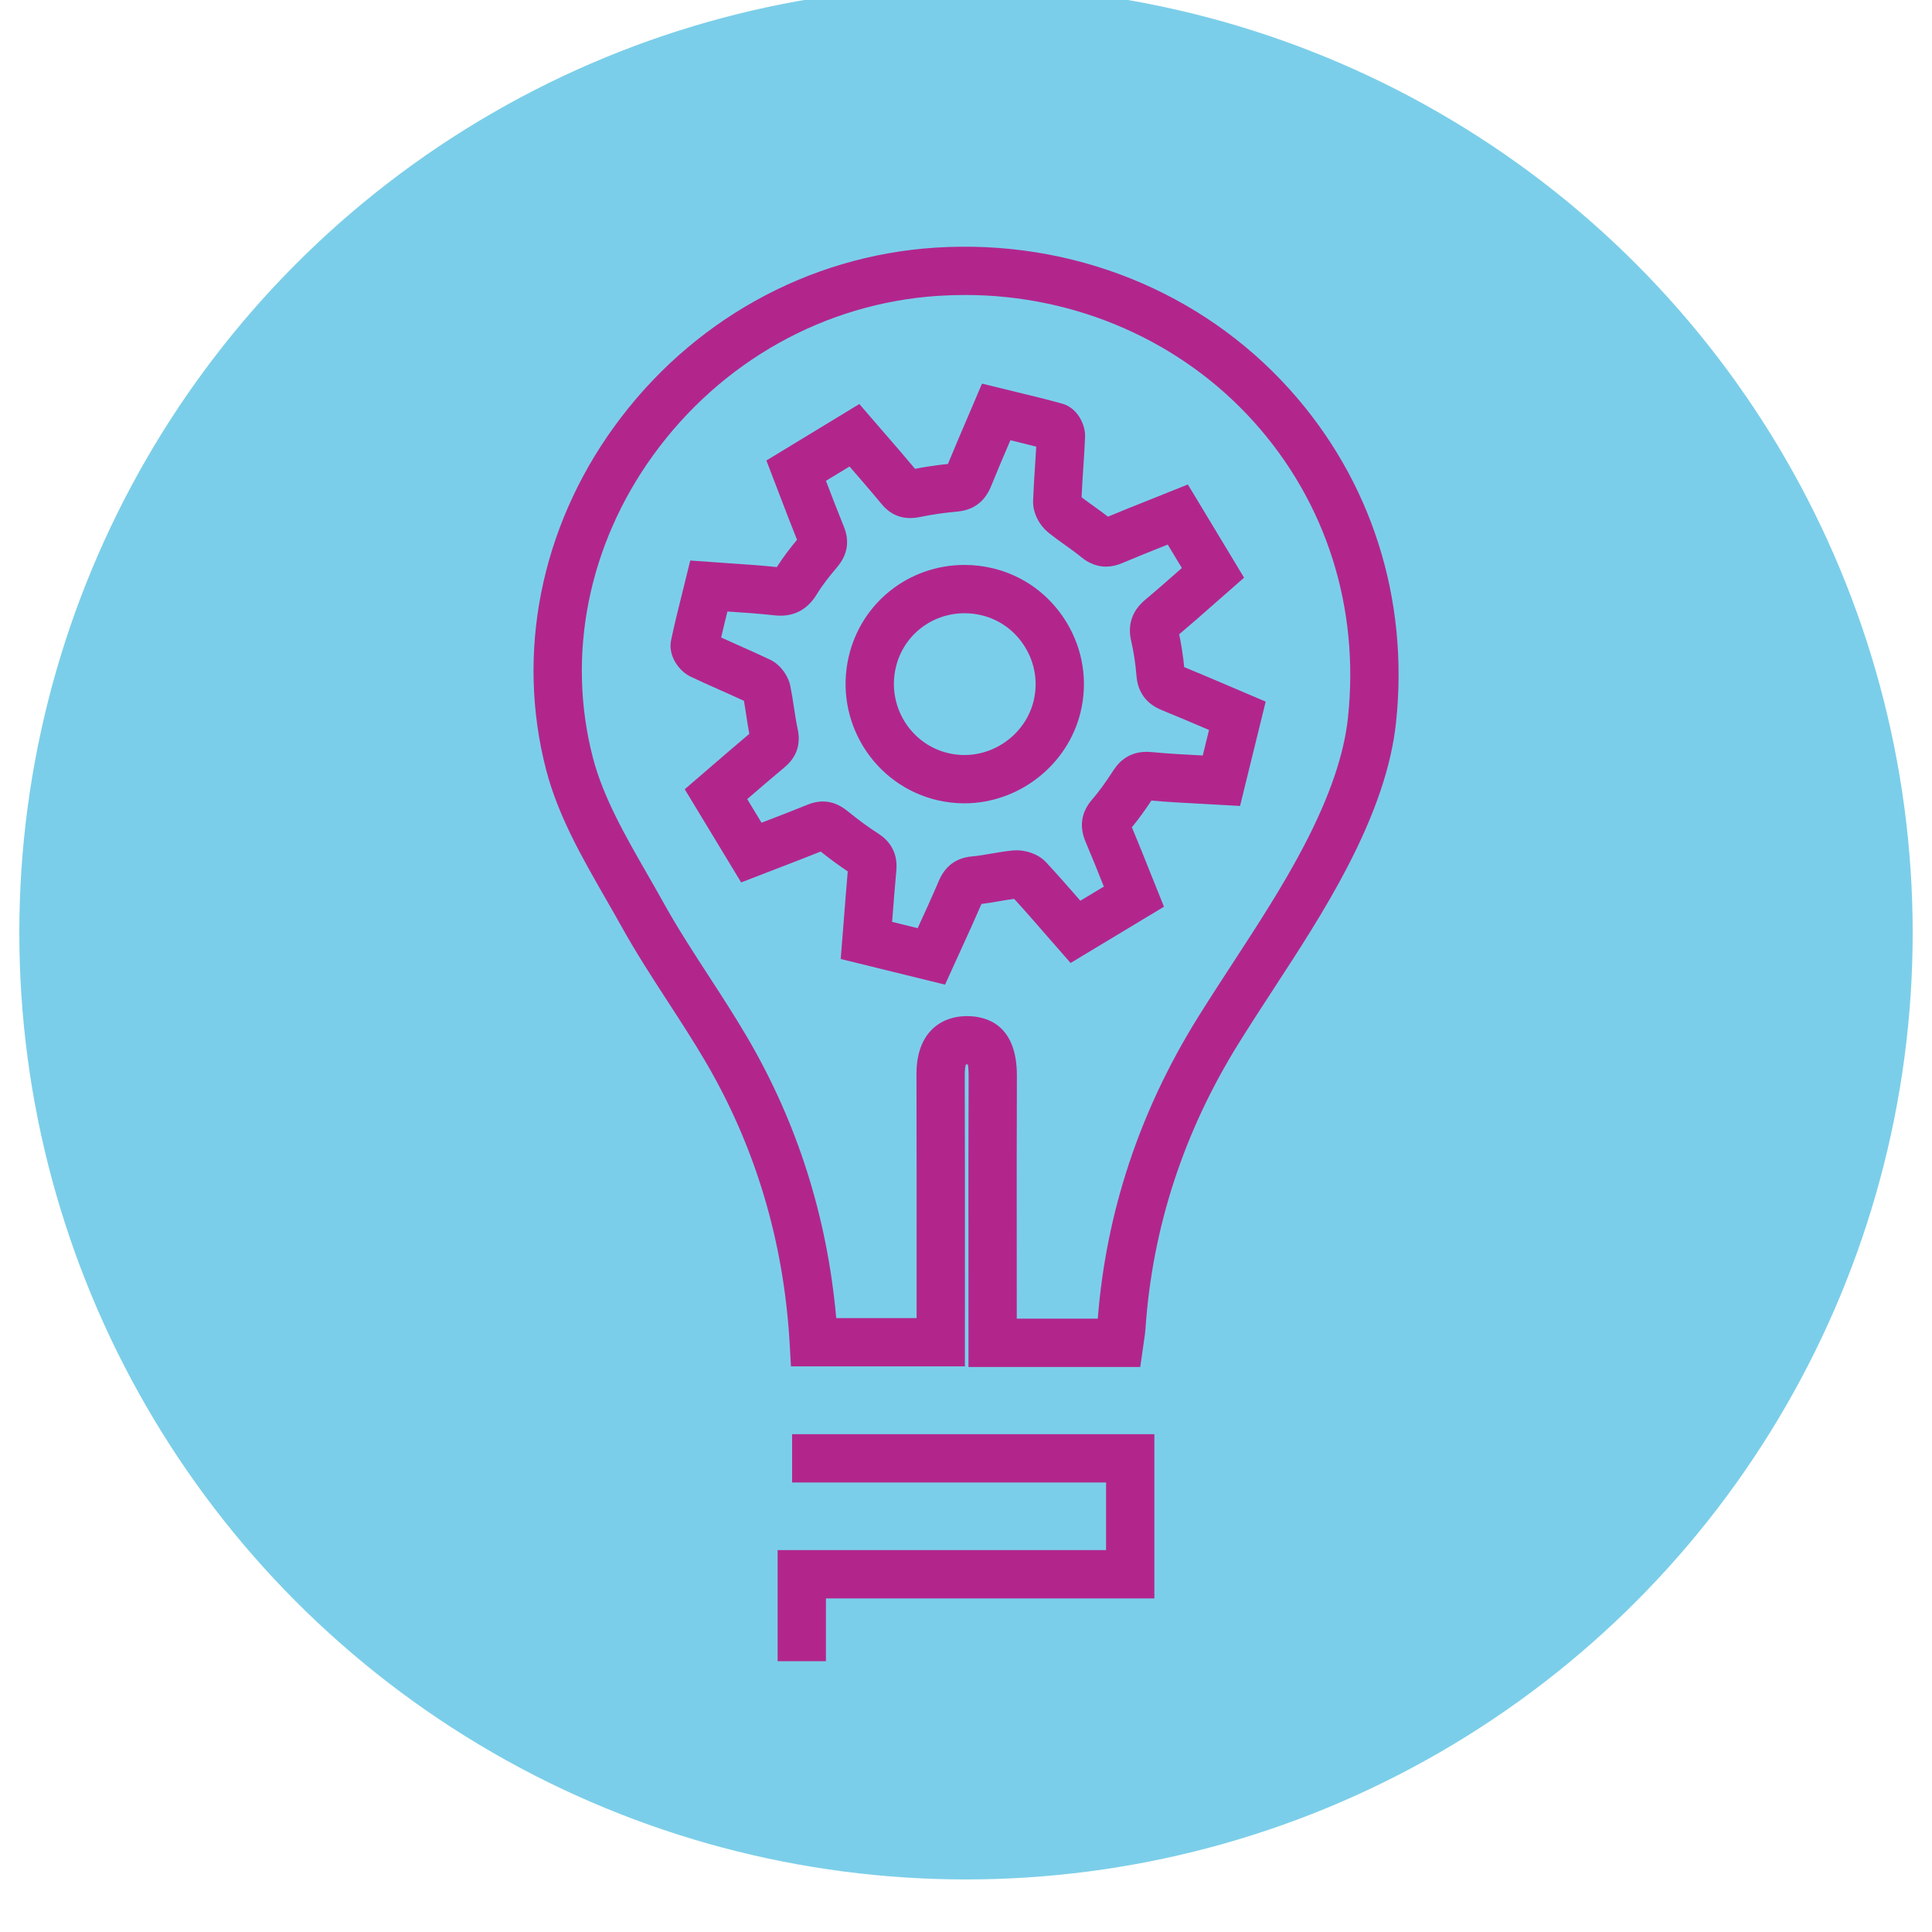
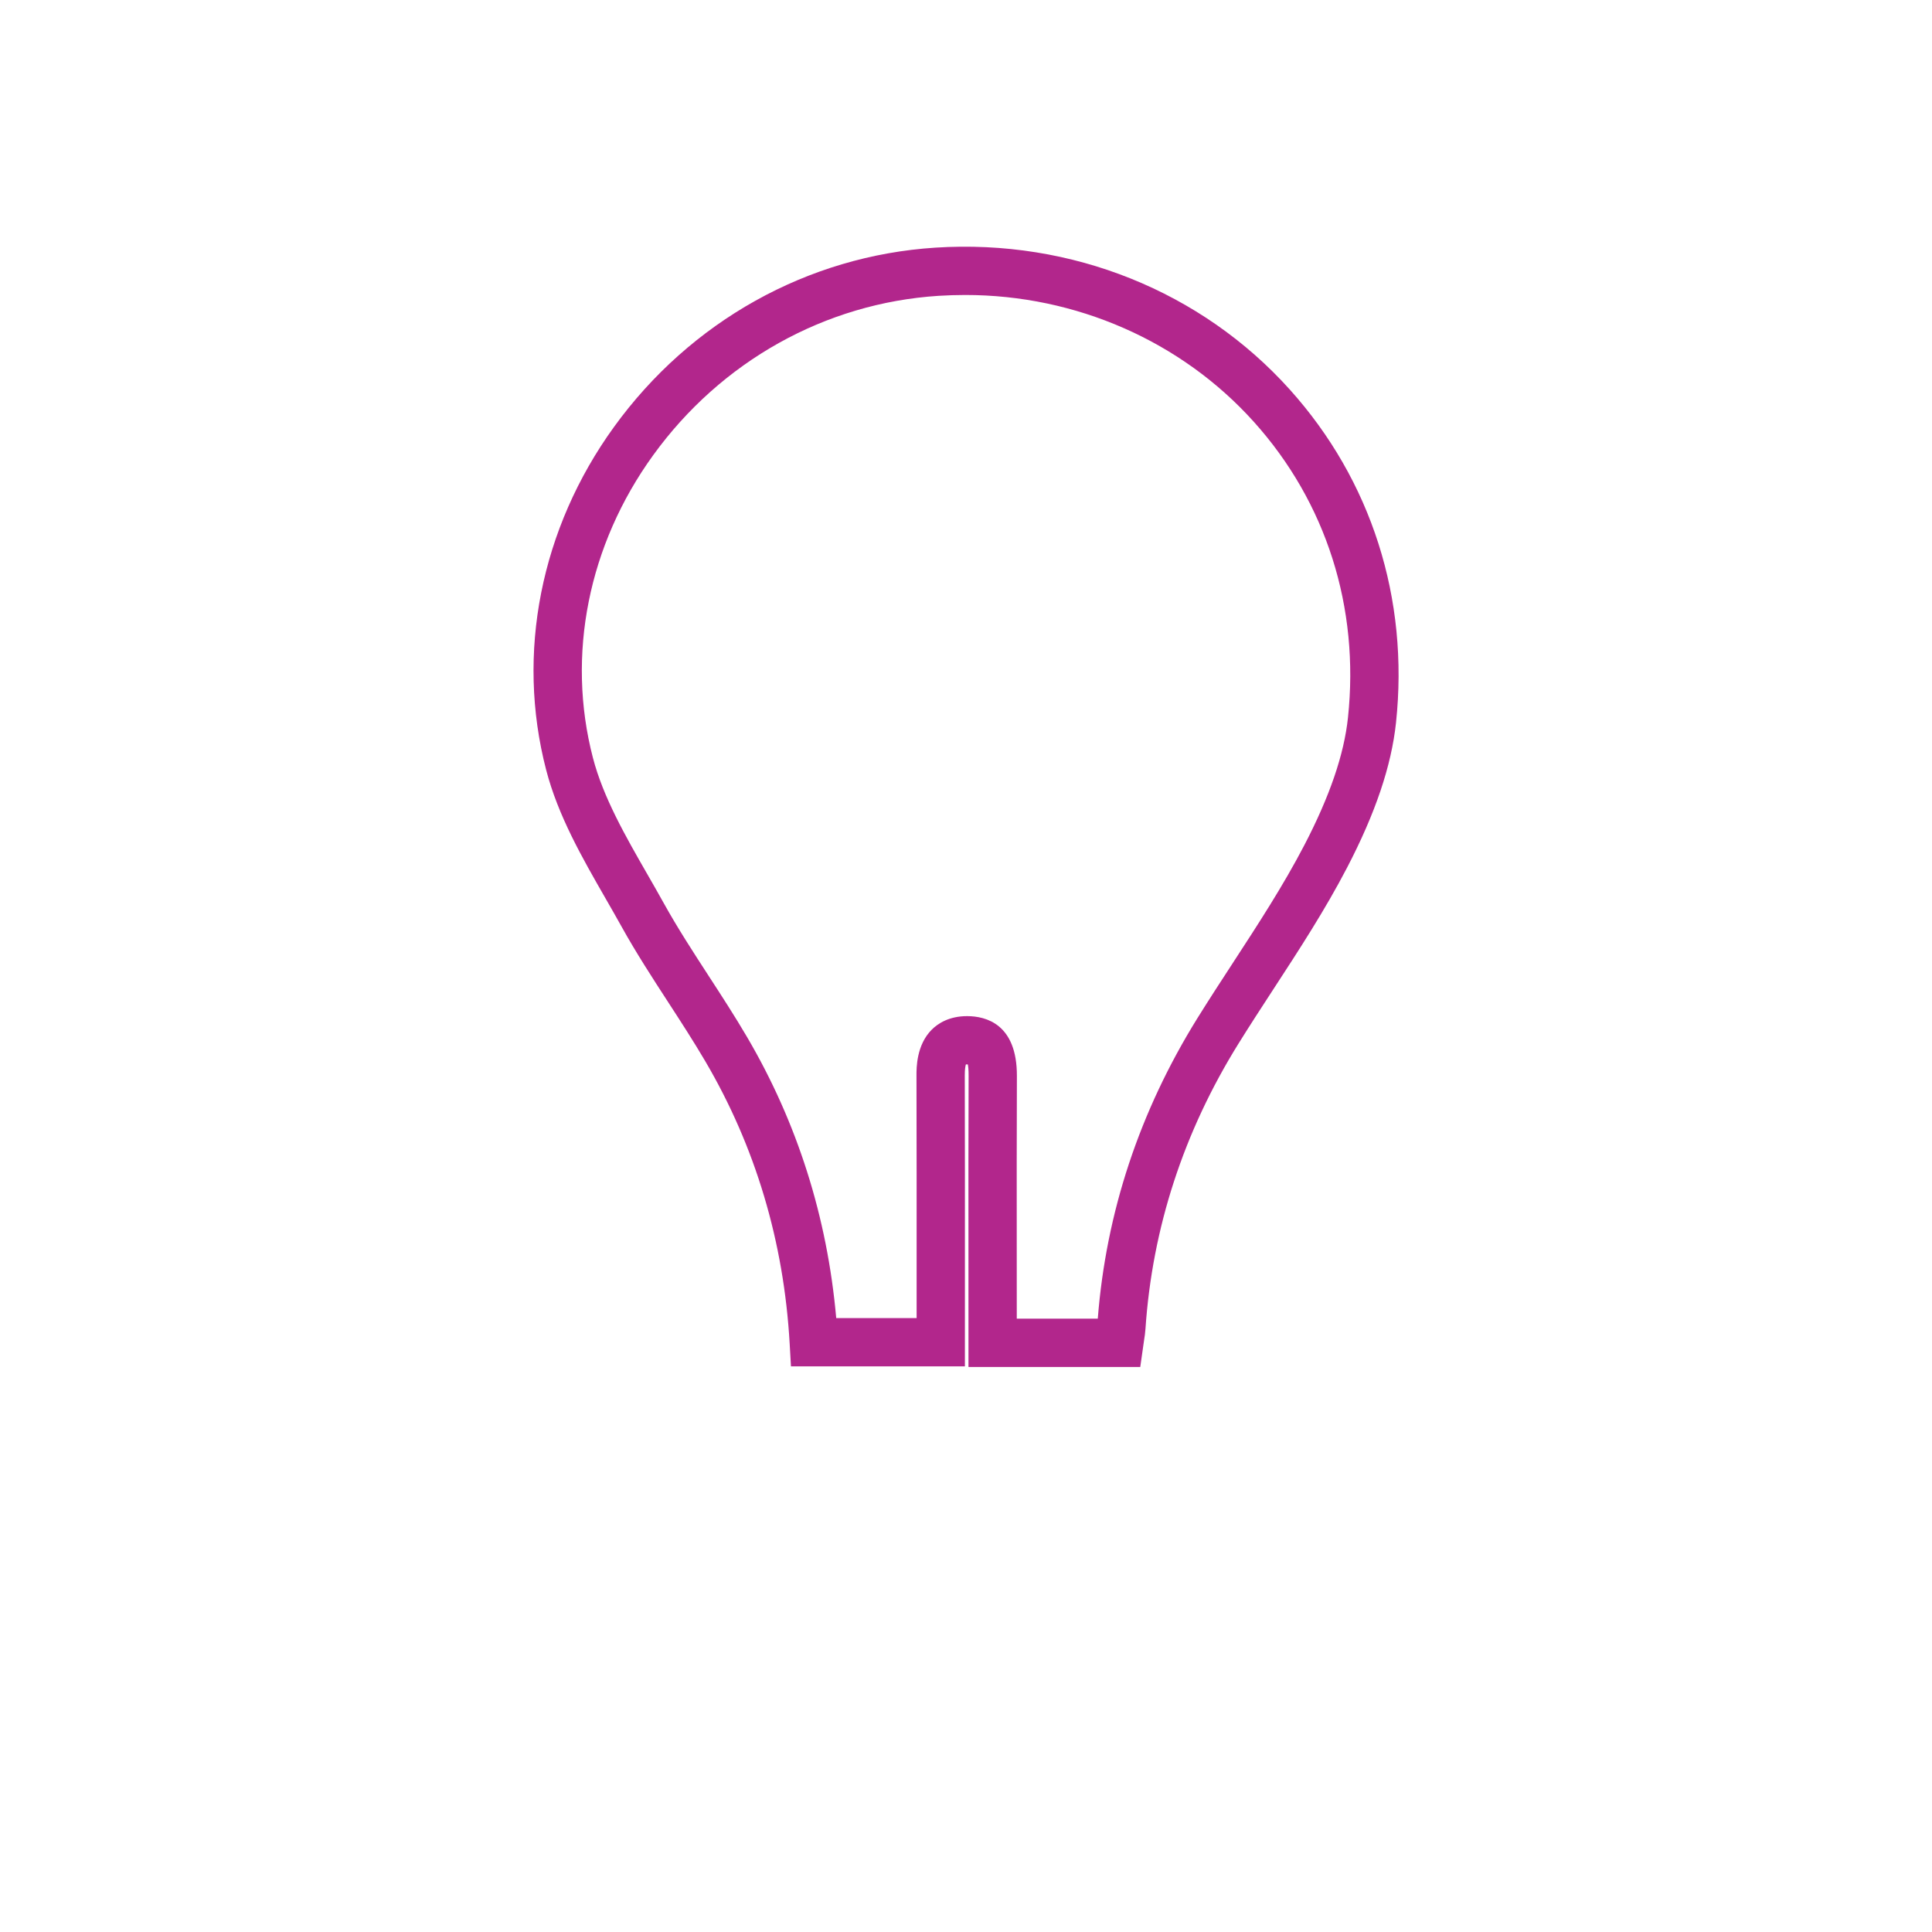
<svg xmlns="http://www.w3.org/2000/svg" version="1.1" id="Layer_1" x="0px" y="0px" width="100px" height="100px" viewBox="0 0 100 100" enable-background="new 0 0 100 100" xml:space="preserve">
  <g>
    <g>
      <g>
-         <circle fill="#7BCEE9" cx="50" cy="48.279" r="49" />
-       </g>
+         </g>
    </g>
  </g>
  <g>
    <g id="_x34_YTdC5_2_">
      <g>
        <g>
          <path fill="#B2268C" d="M59.02,70.754h-8.892l-0.001-6.179c-0.002-2.964-0.004-5.928,0.008-8.891      c0.001-0.319-0.021-0.496-0.042-0.59c-0.035-0.005-0.074-0.001-0.1,0.002c-0.023,0.078-0.057,0.245-0.056,0.559      c0.009,3.423,0.008,6.846,0.007,10.314l-0.001,4.754H40.94l-0.067-1.179c-0.301-5.275-1.771-10.194-4.371-14.62      c-0.602-1.025-1.269-2.053-1.914-3.046c-0.816-1.257-1.66-2.556-2.409-3.904c-0.273-0.493-0.557-0.985-0.84-1.479      c-1.206-2.1-2.453-4.27-3.071-6.648c-1.566-6.029-0.286-12.498,3.512-17.748c3.959-5.474,10.021-8.856,16.633-9.281      c7.068-0.456,13.784,2.271,18.342,7.34c4.23,4.704,6.185,10.83,5.502,17.249c-0.237,2.229-1.065,4.682-2.532,7.501      c-1.137,2.186-2.494,4.268-3.806,6.28c-0.612,0.94-1.225,1.88-1.816,2.831c-2.841,4.572-4.461,9.54-4.814,14.765      c-0.012,0.198-0.042,0.398-0.078,0.625L59.02,70.754z M52.628,68.254h4.193c0.431-5.509,2.166-10.738,5.159-15.556      c0.601-0.966,1.223-1.921,1.845-2.875c1.279-1.963,2.602-3.993,3.683-6.07c1.32-2.536,2.06-4.699,2.263-6.61      c0.606-5.705-1.125-11.144-4.875-15.313c-3.751-4.17-9.195-6.562-14.936-6.562c-0.458,0-0.921,0.015-1.387,0.044      c-5.865,0.378-11.247,3.386-14.767,8.252c-3.359,4.644-4.496,10.35-3.118,15.654c0.533,2.054,1.695,4.076,2.818,6.031      c0.291,0.506,0.58,1.01,0.859,1.514c0.706,1.271,1.526,2.534,2.319,3.755c0.661,1.017,1.343,2.067,1.974,3.142      c2.607,4.438,4.161,9.333,4.625,14.564h4.161l0-2.255c0.001-3.467,0.002-6.887-0.007-10.308      c-0.001-0.39-0.003-1.572,0.789-2.366c0.319-0.319,0.897-0.701,1.834-0.701c0.973,0.003,2.583,0.41,2.574,3.1      c-0.012,2.961-0.01,5.921-0.008,8.881L52.628,68.254z" />
        </g>
        <g>
-           <polygon fill="#B2268C" points="42.75,85.983 40.25,85.983 40.25,80.233 57.25,80.233 57.25,76.733 41,76.733 41,74.233       59.75,74.233 59.75,82.733 42.75,82.733     " />
-         </g>
+           </g>
      </g>
    </g>
    <g>
      <g>
-         <path fill="#B2268C" d="M48.916,50.965l-5.4-1.328l0.155-1.959c0.067-0.858,0.134-1.718,0.208-2.575     c-0.445-0.296-0.907-0.635-1.401-1.027c-0.731,0.294-1.461,0.573-2.174,0.848l-1.942,0.75l-2.92-4.823l1.453-1.251     c0.613-0.529,1.247-1.076,1.89-1.616c-0.062-0.324-0.111-0.646-0.16-0.968c-0.038-0.248-0.075-0.496-0.119-0.742     c-0.408-0.19-0.819-0.372-1.229-0.555c-0.514-0.229-1.027-0.457-1.535-0.698c-0.618-0.298-1.175-1.102-1.005-1.886     c0.162-0.782,0.358-1.568,0.561-2.38l0.43-1.743l2.066,0.147c0.814,0.054,1.616,0.107,2.415,0.192     c0.336-0.53,0.695-0.989,1.046-1.411c-0.31-0.771-0.606-1.547-0.894-2.301l-0.692-1.804l4.81-2.923l1.315,1.522     c0.516,0.594,1.048,1.207,1.569,1.832c0.538-0.106,1.108-0.189,1.703-0.252c0.307-0.75,0.623-1.487,0.946-2.241l0.817-1.917     l1.76,0.43c0.812,0.196,1.61,0.39,2.398,0.609c0.763,0.212,1.206,1.064,1.177,1.733c-0.023,0.532-0.058,1.062-0.093,1.591     c-0.033,0.506-0.066,1.012-0.088,1.519c0.203,0.156,0.412,0.306,0.62,0.454c0.252,0.18,0.503,0.36,0.746,0.55     c0.737-0.308,1.473-0.601,2.194-0.888l1.941-0.778l2.91,4.824l-1.511,1.325c-0.602,0.531-1.219,1.075-1.849,1.606     c0.117,0.552,0.204,1.117,0.259,1.697c0.832,0.343,1.646,0.69,2.46,1.037l1.759,0.749l-1.327,5.402l-2.079-0.117     c-0.837-0.044-1.675-0.088-2.51-0.162c-0.366,0.551-0.687,0.989-1.01,1.382c0.326,0.773,0.627,1.53,0.917,2.258l0.744,1.854     l-4.833,2.912l-1.271-1.454c-0.533-0.613-1.083-1.246-1.651-1.865c-0.239,0.03-0.504,0.077-0.771,0.122     c-0.306,0.052-0.612,0.104-0.919,0.141c-0.342,0.792-0.693,1.558-1.043,2.324L48.916,50.965z M46.175,47.716l1.324,0.326     c0.372-0.812,0.743-1.623,1.092-2.443c0.334-0.78,0.896-1.195,1.719-1.271c0.334-0.031,0.662-0.088,0.991-0.145     c0.37-0.063,0.74-0.125,1.113-0.162l0.201-0.01c0.462,0,1.108,0.164,1.535,0.625c0.608,0.655,1.198,1.33,1.768,1.985l1.217-0.732     c-0.299-0.751-0.611-1.531-0.94-2.304c-0.346-0.802-0.234-1.546,0.335-2.204c0.34-0.395,0.675-0.852,1.054-1.437     c0.182-0.276,0.707-1.144,2.019-1.016c0.876,0.084,1.756,0.129,2.635,0.175l0.016,0.001l0.325-1.321     c-0.82-0.35-1.64-0.698-2.464-1.036c-0.982-0.4-1.244-1.174-1.29-1.753c-0.051-0.635-0.143-1.244-0.274-1.813     c-0.201-0.847,0.047-1.572,0.738-2.148c0.641-0.537,1.27-1.091,1.884-1.633l-0.731-1.213c-0.78,0.311-1.577,0.628-2.368,0.962     c-0.282,0.12-0.552,0.179-0.825,0.179c-0.683,0-1.148-0.38-1.3-0.505c-0.258-0.212-0.529-0.403-0.799-0.597     c-0.31-0.221-0.618-0.442-0.913-0.683c-0.396-0.323-0.786-0.95-0.764-1.622c0.023-0.624,0.063-1.244,0.104-1.864     c0.021-0.313,0.041-0.624,0.059-0.937c-0.443-0.115-0.888-0.225-1.338-0.334c-0.346,0.809-0.685,1.599-1.007,2.396     c-0.318,0.783-0.901,1.218-1.735,1.296c-0.685,0.063-1.33,0.156-1.915,0.278c-0.874,0.181-1.518-0.063-2.037-0.698     c-0.537-0.649-1.094-1.291-1.633-1.912l-1.22,0.741c0.299,0.782,0.607,1.586,0.931,2.383c0.3,0.743,0.187,1.437-0.335,2.064     c-0.38,0.449-0.767,0.927-1.063,1.416c-0.449,0.742-1.083,1.117-1.887,1.117c-0.1,0-0.206-0.006-0.318-0.018     c-0.806-0.09-1.611-0.144-2.428-0.197c-0.113,0.453-0.223,0.899-0.324,1.345c0.32,0.146,0.644,0.29,0.967,0.435     c0.521,0.231,1.043,0.464,1.56,0.71c0.513,0.243,0.938,0.799,1.056,1.383c0.075,0.368,0.132,0.74,0.188,1.113     c0.056,0.366,0.11,0.733,0.189,1.095c0.173,0.795-0.057,1.464-0.683,1.986c-0.655,0.546-1.301,1.103-1.927,1.643l0.74,1.222     c0.782-0.3,1.583-0.607,2.38-0.932c0.734-0.301,1.42-0.194,2.056,0.318c0.59,0.479,1.118,0.864,1.614,1.181     c0.473,0.303,1.016,0.876,0.928,1.893C46.314,45.936,46.245,46.826,46.175,47.716z M49.916,41.58     C49.916,41.58,49.916,41.58,49.916,41.58c-0.466,0-0.932-0.054-1.387-0.159c-3.308-0.769-5.372-4.1-4.601-7.427     c0.647-2.799,3.115-4.753,6.001-4.753c0.48,0,0.962,0.056,1.434,0.167c1.599,0.378,2.956,1.363,3.822,2.773     c0.868,1.414,1.133,3.075,0.745,4.68C55.27,39.595,52.74,41.58,49.916,41.58z M49.929,31.741c-1.715,0-3.182,1.158-3.565,2.816     c-0.459,1.985,0.766,3.972,2.731,4.428c0.27,0.063,0.546,0.095,0.822,0.095c1.684,0,3.191-1.18,3.584-2.806     c0.23-0.953,0.072-1.941-0.446-2.785c-0.516-0.839-1.32-1.424-2.267-1.647C50.505,31.774,50.216,31.741,49.929,31.741z" />
-       </g>
+         </g>
    </g>
  </g>
</svg>